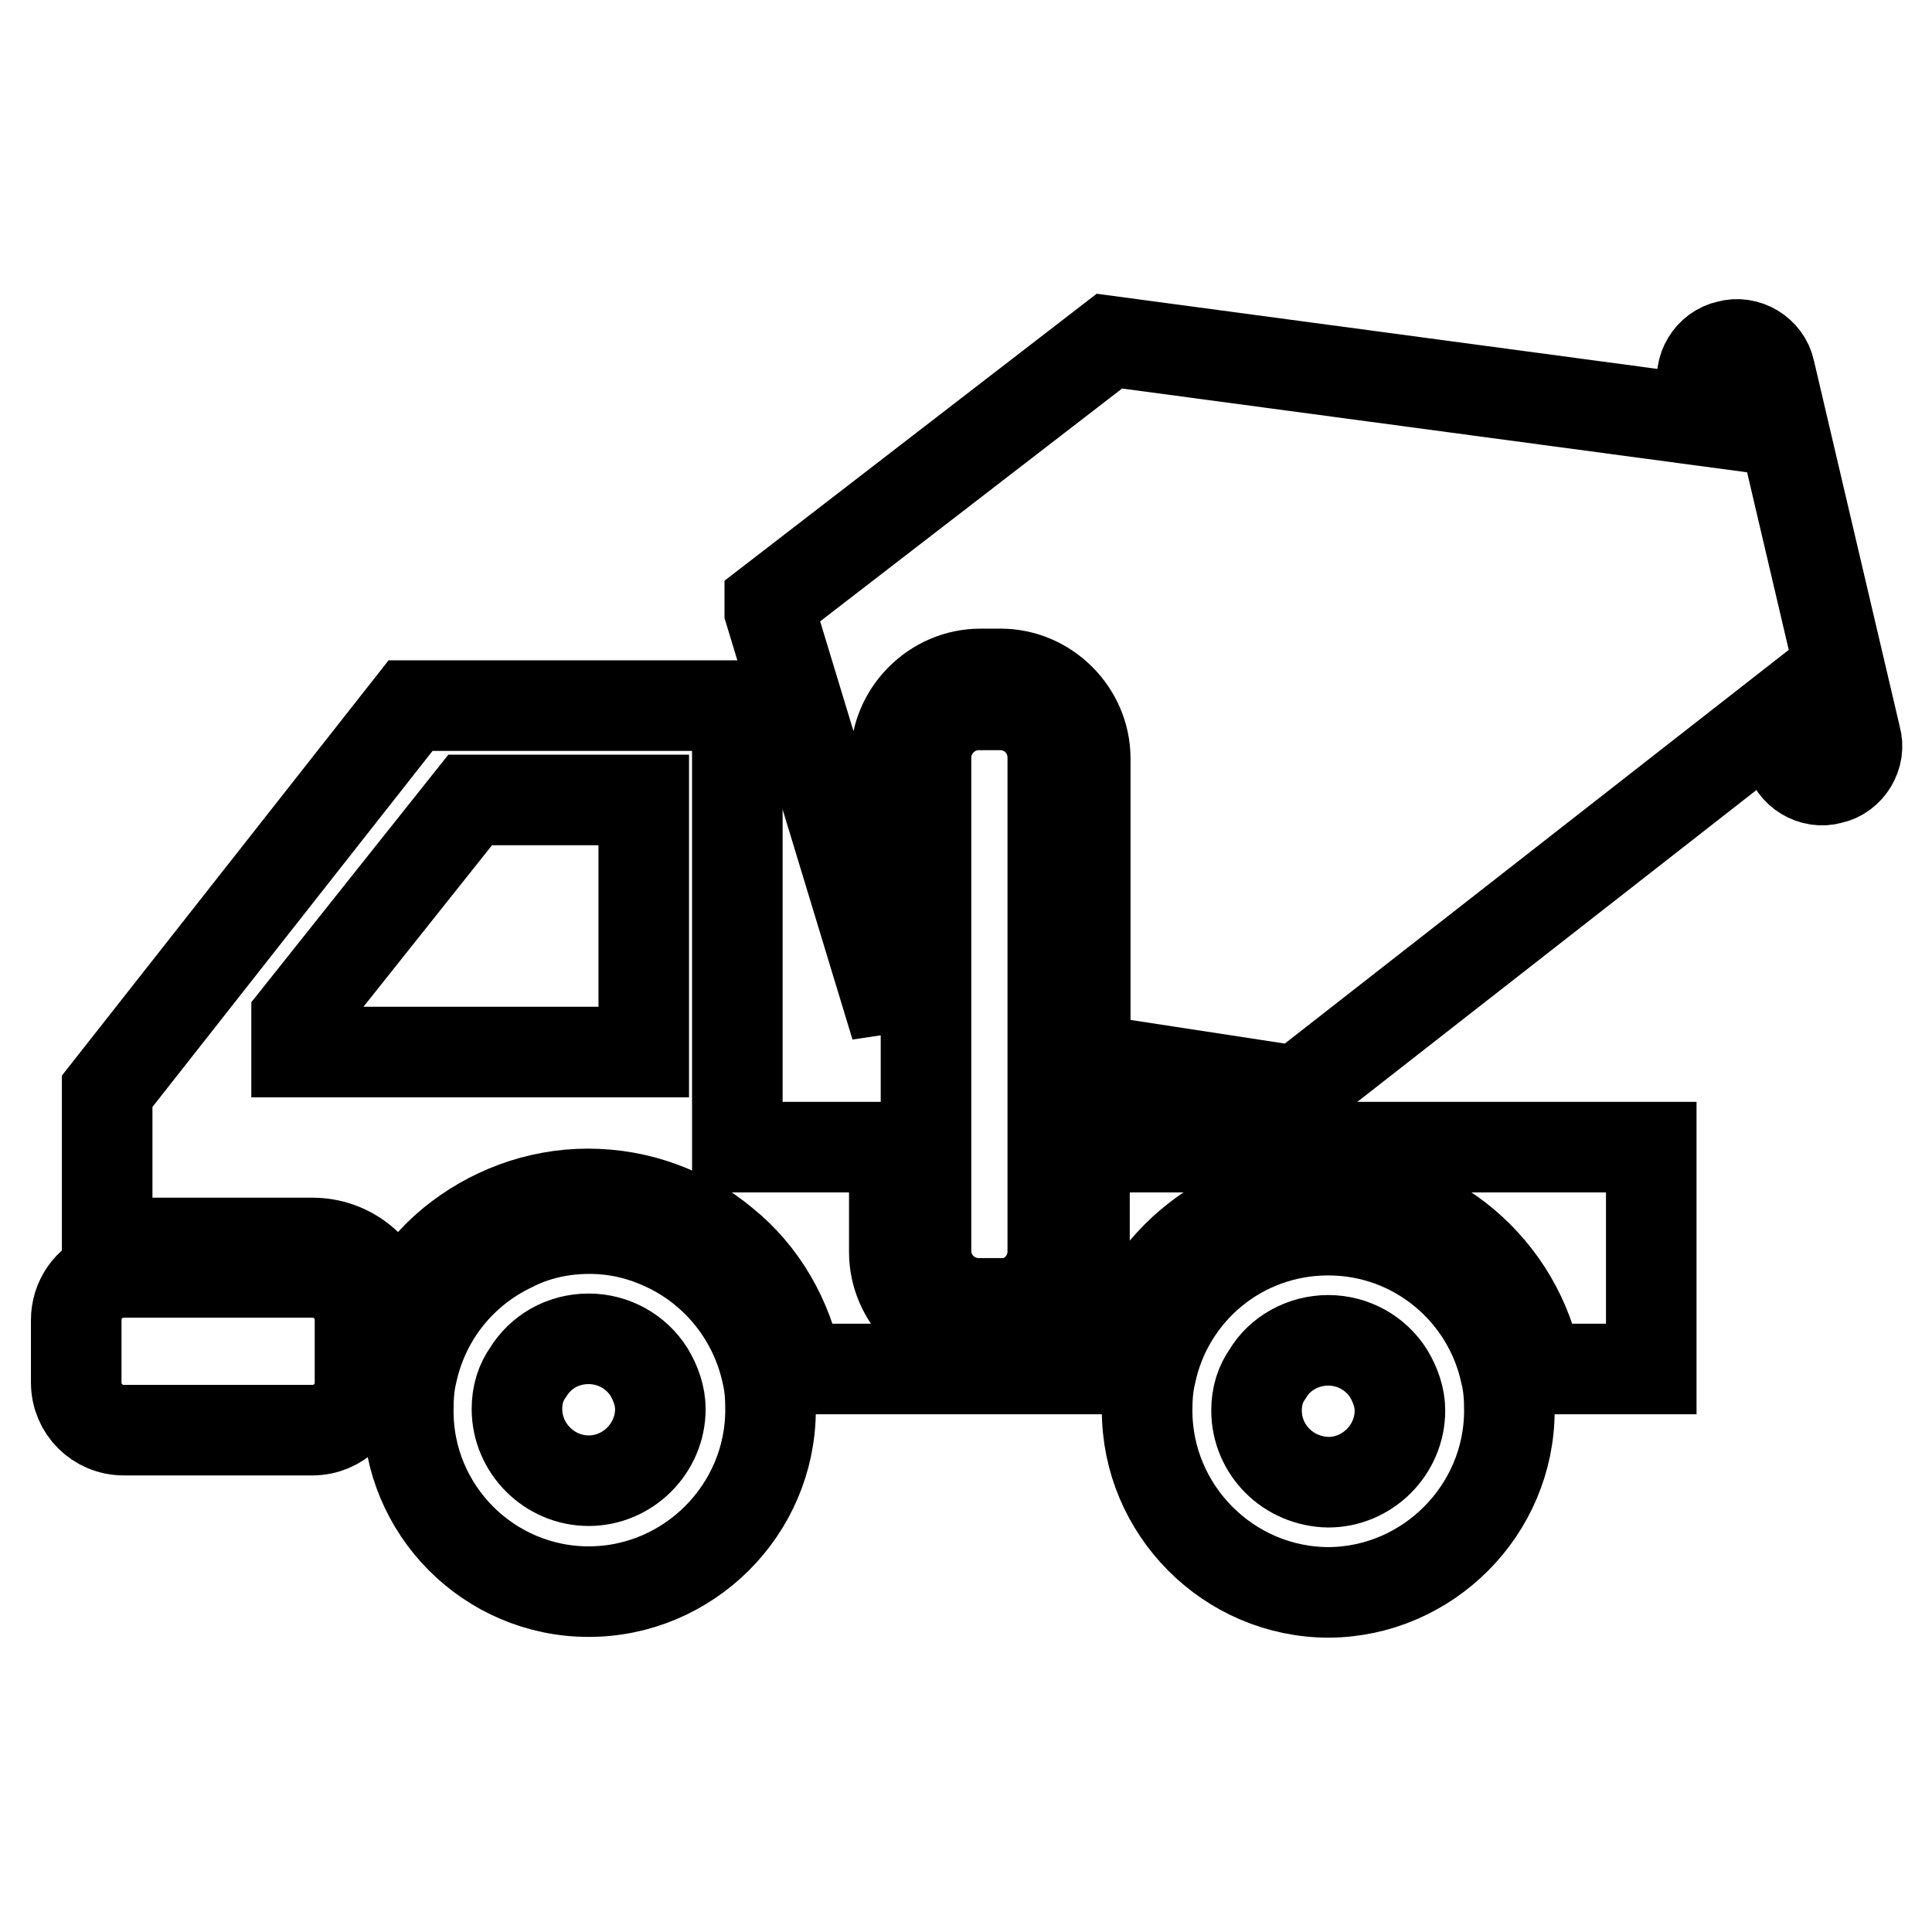
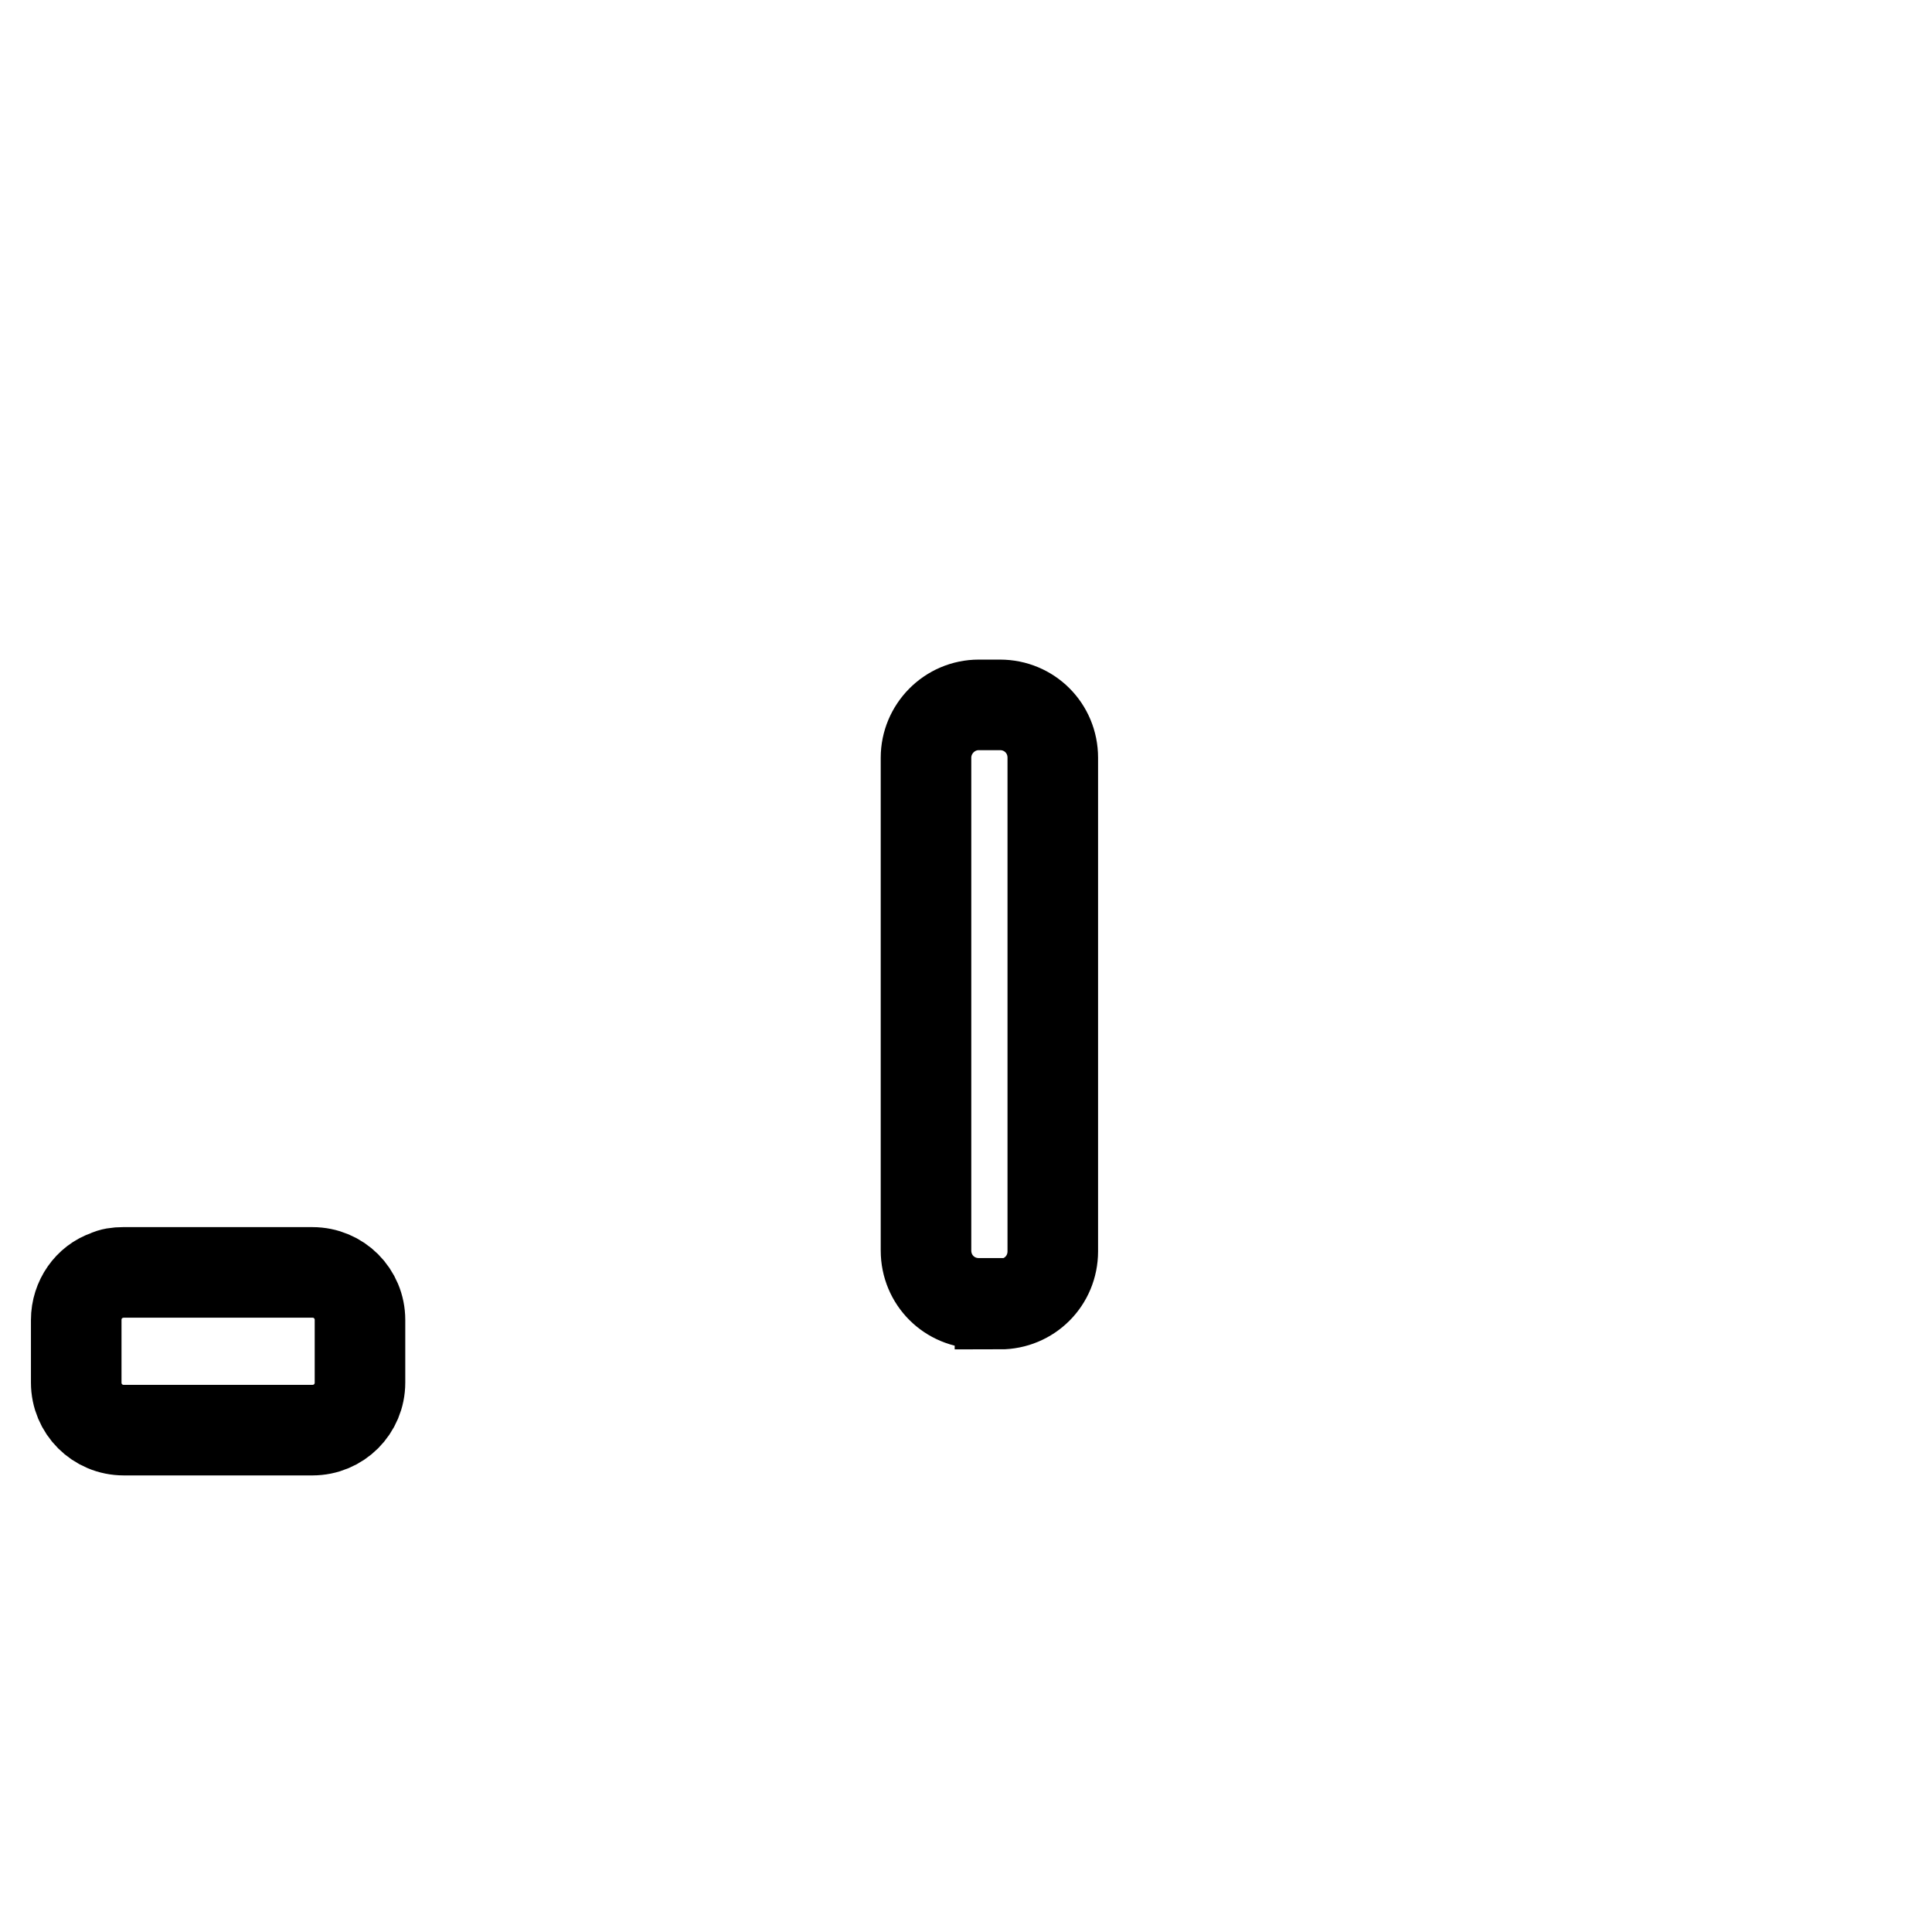
<svg xmlns="http://www.w3.org/2000/svg" version="1.1" x="0px" y="0px" viewBox="0 0 256 256" enable-background="new 0 0 256 256" xml:space="preserve">
  <g>
    <g>
      <g>
        <g id="iconos_57_">
-           <path stroke-width="12" fill-opacity="0" stroke="#000000" d="M97.7,152V93.5H54.4l-40.2,51.1v7.5v12.6v0.3c0.7-0.1,1.3-0.3,2.1-0.3h25.1c5.8,0,10.4,4.7,10.4,10.4v0.8c1.7-4.4,4.6-8.3,8.1-11.2c4.9-4,11.2-6.5,18-6.5s13.1,2.4,18,6.5c5.1,4.1,8.5,10,9.8,16.7h42.4c2.4-13.2,13.9-23.2,27.8-23.2c13.9,0,25.4,10,27.8,23.2h15.1V152h-75.1v13.9c0,6.1-5.1,11.2-11.2,11.2h-2.1h-0.7c-6.1,0-11.2-5.1-11.2-11.2V152H97.7L97.7,152z M39.3,134.9l23-28.9h23v33.4h-46V134.9z" />
          <path stroke-width="12" fill-opacity="0" stroke="#000000" d="M132.5,172.8c3.9,0,7-3.1,7-7V152v-12.3v-37.2v-2.1c0-3.9-3.1-7-7-7h-2.1h-0.7c-3.9,0-7,3.2-7,7v36.7v14.7v13.9c0,3.9,3.1,7,7,7h2.8L132.5,172.8L132.5,172.8z" />
-           <path stroke-width="12" fill-opacity="0" stroke="#000000" d="M234.5,49.1c-0.5-2.4-3.1-4-5.5-3.3c-2.4,0.5-4,3.1-3.3,5.5l1.1,4.6l-79.8-10.7l-45,34.7v1.1l16.7,55v-33.4v-2.1c0-6.1,5.1-11.2,11.2-11.2h2.7c6.1,0,11.2,5.1,11.2,11.2v39.8l28.1,4.3l64-50l1.2,5.3c0.5,2.4,3.1,4,5.5,3.3c2.4-0.5,4-3.1,3.3-5.5L234.5,49.1z" />
-           <path stroke-width="12" fill-opacity="0" stroke="#000000" d="M78,210.9c13.2,0,24.1-10.8,24.1-24.1c0-1.7-0.1-3.3-0.5-4.9c-1.6-7.3-6.5-13.5-13.2-16.7c-3.1-1.5-6.5-2.4-10.3-2.4c-3.7,0-7.2,0.8-10.3,2.4c-6.7,3.2-11.6,9.3-13.2,16.7c-0.4,1.6-0.5,3.3-0.5,4.9C54,200.1,64.8,210.9,78,210.9z M78,177.4c3.3,0,6.3,1.7,8,4.4c0.9,1.5,1.5,3.2,1.5,4.9c0,5.2-4.3,9.5-9.5,9.5s-9.5-4.3-9.5-9.5c0-1.9,0.5-3.5,1.5-4.9C71.6,179.2,74.5,177.4,78,177.4z" />
-           <path stroke-width="12" fill-opacity="0" stroke="#000000" d="M200,186.9c0-1.7-0.1-3.3-0.5-4.9c-2.3-10.8-11.9-19-23.5-19c-11.6,0-21.2,8.1-23.5,19c-0.4,1.6-0.5,3.3-0.5,4.9c0,13.2,10.8,24.1,24.1,24.1C189.2,210.9,200,200.1,200,186.9z M166.5,186.9c0-1.9,0.5-3.5,1.5-4.9c1.6-2.7,4.7-4.4,8-4.4s6.3,1.7,8,4.4c0.9,1.5,1.5,3.2,1.5,4.9c0,5.2-4.3,9.5-9.5,9.5C170.7,196.3,166.5,192.1,166.5,186.9z" />
          <path stroke-width="12" fill-opacity="0" stroke="#000000" d="M41.4,189.5c3.5,0,6.3-2.8,6.3-6.3v-2.1V177v-2.1c0-3.5-2.8-6.3-6.3-6.3h-2.1h-23c-0.8,0-1.5,0.1-2.1,0.4c-2.4,0.8-4.1,3.2-4.1,5.9v8.3c0,3.5,2.8,6.3,6.3,6.3h25.1V189.5z" />
        </g>
      </g>
      <g />
      <g />
      <g />
      <g />
      <g />
      <g />
      <g />
      <g />
      <g />
      <g />
      <g />
      <g />
      <g />
      <g />
      <g />
    </g>
  </g>
</svg>